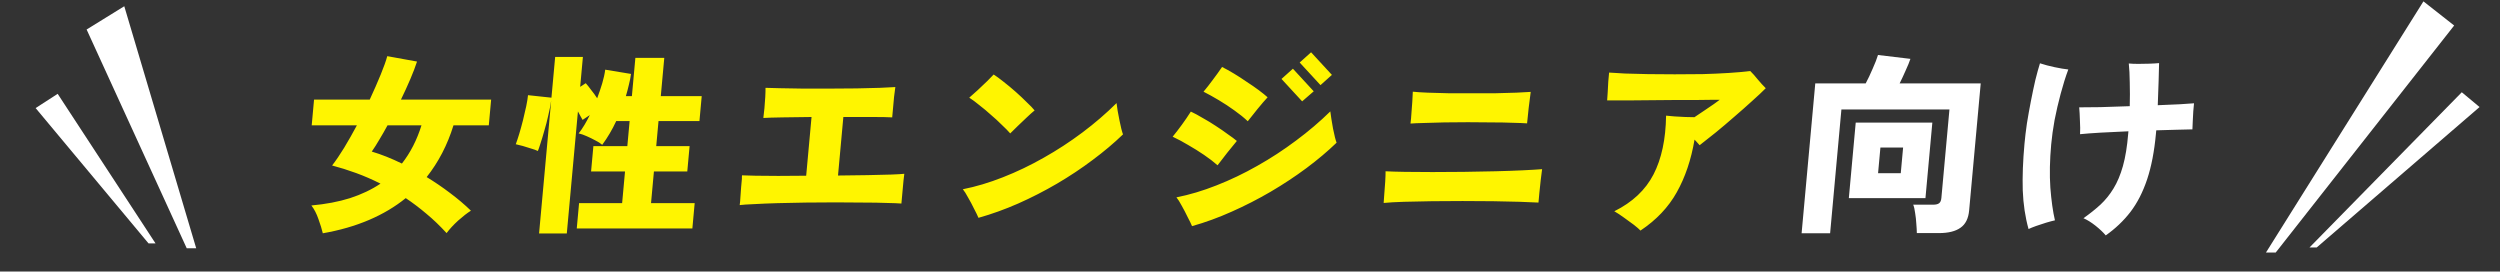
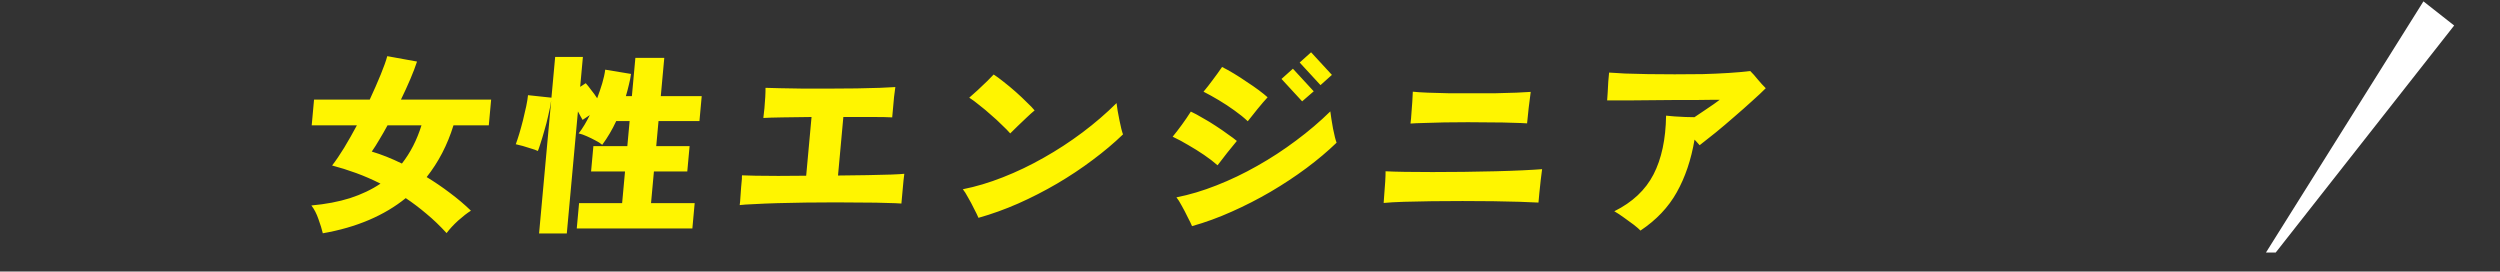
<svg xmlns="http://www.w3.org/2000/svg" width="580" height="63" viewBox="0 0 580 63" fill="none">
  <rect x="0" y="0" width="580" height="63" fill="#333333" stroke="none" />
-   <path d="M36.082 56.469L13.379 21.767L8.264 25.073L34.461 56.469L36.082 56.469Z" fill="white" />
-   <path d="M45.517 57.594L28.831 1.447L20.095 6.846L43.318 57.594L45.517 57.594Z" fill="white" />
  <path d="M74.892 54.122C74.676 53.195 74.341 52.105 73.885 50.85C73.46 49.595 72.911 48.535 72.24 47.668C75.567 47.37 78.559 46.802 81.215 45.965C83.874 45.099 86.227 43.979 88.272 42.604C86.379 41.648 84.489 40.827 82.602 40.14C80.714 39.452 78.862 38.87 77.046 38.392C77.93 37.257 78.865 35.882 79.852 34.269C80.842 32.626 81.825 30.893 82.801 29.07H72.316L72.859 23.11H85.775C86.745 21.019 87.597 19.077 88.331 17.284C89.064 15.492 89.569 14.073 89.844 13.027L96.749 14.282C96.373 15.447 95.861 16.791 95.212 18.315C94.563 19.839 93.832 21.437 93.019 23.11H113.944L113.401 29.07H105.211C103.807 33.612 101.732 37.615 98.986 41.081C100.805 42.186 102.585 43.396 104.325 44.711C106.095 46.025 107.738 47.414 109.255 48.878C108.396 49.416 107.411 50.178 106.301 51.164C105.222 52.15 104.323 53.121 103.606 54.077C102.078 52.404 100.52 50.91 98.93 49.595C97.342 48.251 95.742 47.041 94.13 45.965C91.668 47.967 88.829 49.655 85.614 51.029C82.398 52.404 78.824 53.434 74.892 54.122ZM93.242 37.944C95.211 35.434 96.725 32.476 97.786 29.07H89.911C89.297 30.206 88.673 31.296 88.038 32.342C87.432 33.388 86.837 34.329 86.25 35.165C88.47 35.822 90.801 36.749 93.242 37.944ZM125.063 54.166L127.874 23.334C127.716 24.41 127.491 25.56 127.199 26.785C126.94 27.98 126.639 29.145 126.296 30.28C125.982 31.416 125.681 32.417 125.392 33.283C125.136 34.12 124.932 34.702 124.782 35.031C124.352 34.822 123.814 34.627 123.171 34.448C122.56 34.239 121.932 34.045 121.289 33.866C120.645 33.686 120.102 33.552 119.661 33.462C119.898 32.835 120.166 32.028 120.466 31.042C120.769 30.026 121.061 28.966 121.341 27.86C121.625 26.725 121.873 25.65 122.086 24.634C122.301 23.588 122.439 22.737 122.498 22.079L127.935 22.662L128.798 13.206H135.233L134.599 20.152L135.892 19.301C136.246 19.689 136.664 20.212 137.144 20.869C137.657 21.497 138.123 22.139 138.543 22.797C138.979 21.631 139.369 20.481 139.713 19.346C140.059 18.181 140.291 17.12 140.408 16.164L146.393 17.15C146.287 17.986 146.119 18.838 145.89 19.704C145.691 20.571 145.462 21.437 145.203 22.304H146.598L147.407 13.43H154.112L153.303 22.304H162.798L162.271 28.085H152.776L152.245 33.91H159.985L159.449 39.781H151.709L151.039 47.131H161.164L160.629 53.001H133.809L134.344 47.131H144.334L145.004 39.781H137.129L137.665 33.91H145.54L146.071 28.085H142.966C142.033 30.086 140.951 31.924 139.718 33.597C139.301 33.238 138.762 32.895 138.102 32.566C137.445 32.208 136.77 31.879 136.077 31.58C135.414 31.281 134.803 31.072 134.244 30.953C134.719 30.355 135.169 29.698 135.594 28.981C136.02 28.264 136.434 27.502 136.838 26.695L135.16 27.816C135.035 27.547 134.867 27.248 134.657 26.919C134.48 26.561 134.287 26.202 134.08 25.844L131.498 54.166H125.063ZM171.608 47.579C171.682 47.101 171.738 46.488 171.776 45.741C171.844 44.995 171.897 44.248 171.935 43.501C172.006 42.724 172.069 42.037 172.123 41.439C172.107 41.29 172.104 41.155 172.115 41.036C172.126 40.916 172.137 40.797 172.148 40.677C172.775 40.707 173.822 40.737 175.289 40.767C176.787 40.797 178.54 40.812 180.55 40.812C182.593 40.782 184.754 40.767 187.034 40.767L188.277 27.143C185.844 27.173 183.606 27.203 181.564 27.233C179.551 27.263 178.062 27.308 177.096 27.368C177.183 26.74 177.268 25.978 177.35 25.082C177.431 24.186 177.495 23.319 177.542 22.483C177.591 21.616 177.61 20.914 177.599 20.377C178.316 20.407 179.438 20.436 180.966 20.466C182.493 20.496 184.245 20.526 186.222 20.556C188.232 20.556 190.317 20.556 192.477 20.556C194.637 20.556 196.724 20.541 198.736 20.511C200.779 20.481 202.583 20.436 204.149 20.377C205.744 20.317 206.935 20.257 207.72 20.197C207.636 20.795 207.536 21.557 207.422 22.483C207.34 23.379 207.26 24.261 207.181 25.127C207.102 25.993 207.038 26.695 206.989 27.233C206.034 27.173 204.522 27.143 202.452 27.143C200.412 27.143 198.147 27.143 195.657 27.143L194.419 40.722C196.851 40.692 199.134 40.662 201.267 40.633C203.432 40.573 205.266 40.528 206.769 40.498C208.304 40.438 209.315 40.379 209.8 40.319C209.735 40.707 209.671 41.245 209.608 41.932C209.548 42.589 209.483 43.306 209.412 44.083C209.344 44.83 209.283 45.502 209.228 46.1C209.209 46.309 209.19 46.518 209.171 46.727C209.155 46.907 209.14 47.071 209.126 47.22C208.411 47.16 207.276 47.116 205.718 47.086C204.194 47.026 202.411 46.996 200.371 46.996C198.334 46.966 196.161 46.951 193.851 46.951C191.541 46.951 189.229 46.966 186.916 46.996C184.604 47.026 182.425 47.071 180.379 47.131C178.334 47.19 176.542 47.265 175.004 47.355C173.468 47.414 172.337 47.489 171.608 47.579ZM227.004 50.536C226.783 49.999 226.442 49.297 225.981 48.43C225.552 47.534 225.091 46.667 224.598 45.831C224.137 44.965 223.73 44.322 223.378 43.904C226.403 43.306 229.502 42.38 232.677 41.126C235.881 39.871 239.034 38.362 242.134 36.599C245.265 34.837 248.264 32.88 251.13 30.729C253.996 28.578 256.633 26.307 259.041 23.917C259.09 24.365 259.172 24.948 259.287 25.665C259.431 26.382 259.573 27.129 259.712 27.905C259.884 28.652 260.033 29.325 260.158 29.922C260.314 30.52 260.441 30.938 260.539 31.177C258.466 33.178 256.127 35.15 253.52 37.092C250.942 39.034 248.18 40.872 245.232 42.604C242.317 44.307 239.311 45.846 236.216 47.22C233.153 48.565 230.083 49.67 227.004 50.536ZM234.369 30.953C233.881 30.385 233.236 29.728 232.434 28.981C231.665 28.204 230.821 27.427 229.902 26.651C229.015 25.844 228.123 25.097 227.226 24.41C226.361 23.693 225.574 23.11 224.865 22.662C225.419 22.184 226.072 21.602 226.825 20.914C227.61 20.197 228.349 19.495 229.042 18.808C229.734 18.121 230.231 17.613 230.531 17.284C231.183 17.703 231.956 18.27 232.85 18.987C233.775 19.704 234.709 20.481 235.653 21.318C236.597 22.154 237.453 22.961 238.222 23.738C239.024 24.485 239.627 25.112 240.031 25.62C239.545 26.008 238.958 26.531 238.268 27.188C237.578 27.846 236.871 28.518 236.149 29.205C235.459 29.862 234.866 30.445 234.369 30.953ZM276.553 52.464C276.332 51.926 275.991 51.224 275.53 50.357C275.102 49.461 274.642 48.58 274.151 47.713C273.69 46.847 273.284 46.204 272.932 45.786C275.956 45.189 279.056 44.263 282.23 43.008C285.435 41.753 288.587 40.244 291.688 38.481C294.819 36.719 297.817 34.762 300.683 32.611C303.579 30.46 306.23 28.204 308.635 25.844C308.684 26.292 308.766 26.875 308.881 27.592C308.995 28.309 309.122 29.056 309.262 29.832C309.433 30.579 309.582 31.252 309.708 31.849C309.863 32.447 309.99 32.865 310.088 33.104C308.016 35.105 305.676 37.077 303.069 39.019C300.494 40.931 297.733 42.754 294.785 44.487C291.87 46.19 288.865 47.728 285.769 49.102C282.704 50.477 279.632 51.597 276.553 52.464ZM282.475 38.347C281.559 37.54 280.507 36.734 279.321 35.927C278.134 35.12 276.914 34.359 275.659 33.642C274.407 32.895 273.206 32.252 272.055 31.715C272.764 30.848 273.478 29.922 274.198 28.936C274.918 27.95 275.611 26.934 276.276 25.889C277.111 26.277 278.026 26.77 279.021 27.368C280.049 27.935 281.059 28.548 282.049 29.205C283.069 29.862 284 30.505 284.843 31.132C285.719 31.73 286.421 32.252 286.95 32.7C286.312 33.447 285.569 34.359 284.721 35.434C283.903 36.51 283.154 37.481 282.475 38.347ZM289.482 28.129C288.598 27.293 287.564 26.456 286.381 25.62C285.227 24.783 284.024 23.992 282.772 23.245C281.52 22.498 280.335 21.84 279.217 21.273C279.923 20.436 280.636 19.525 281.356 18.539C282.106 17.553 282.827 16.552 283.52 15.537C284.352 15.955 285.266 16.463 286.261 17.06C287.257 17.658 288.248 18.3 289.235 18.987C290.255 19.645 291.187 20.287 292.03 20.914C292.872 21.542 293.557 22.095 294.083 22.573C293.418 23.29 292.646 24.186 291.768 25.261C290.923 26.307 290.161 27.263 289.482 28.129ZM306.356 19.749L301.524 14.506L304.171 12.131L309.002 17.374L306.356 19.749ZM302.098 23.514L297.307 18.315L299.953 15.94L304.785 21.183L302.098 23.514ZM321.008 47.086C321.06 46.518 321.112 45.786 321.164 44.89C321.248 43.964 321.317 43.038 321.372 42.111C321.429 41.155 321.456 40.364 321.453 39.736C322.558 39.796 324.054 39.841 325.941 39.871C327.858 39.901 329.987 39.916 332.327 39.916C334.667 39.916 337.083 39.901 339.576 39.871C342.099 39.841 344.533 39.796 346.878 39.736C349.254 39.676 351.391 39.602 353.289 39.512C355.187 39.423 356.68 39.333 357.768 39.243C357.678 39.901 357.572 40.737 357.45 41.753C357.327 42.769 357.221 43.77 357.131 44.755C357.044 45.712 356.975 46.458 356.926 46.996C355.882 46.936 354.432 46.877 352.578 46.817C350.753 46.757 348.702 46.712 346.425 46.682C344.148 46.653 341.779 46.638 339.319 46.638C336.859 46.638 334.458 46.653 332.115 46.682C329.802 46.712 327.668 46.757 325.713 46.817C323.787 46.877 322.219 46.966 321.008 47.086ZM327.233 28.667C327.331 27.92 327.406 27.099 327.457 26.202C327.542 25.276 327.609 24.38 327.658 23.514C327.707 22.647 327.745 21.9 327.772 21.273C328.604 21.363 329.737 21.437 331.172 21.497C332.606 21.557 334.207 21.602 335.974 21.631C337.774 21.631 339.619 21.631 341.509 21.631C343.429 21.631 345.274 21.631 347.044 21.631C348.817 21.602 350.411 21.557 351.827 21.497C353.242 21.437 354.342 21.377 355.128 21.318C355.003 22.363 354.845 23.603 354.654 25.037C354.496 26.441 354.372 27.637 354.282 28.622C353.507 28.563 352.401 28.518 350.964 28.488C349.53 28.428 347.912 28.398 346.112 28.398C344.315 28.368 342.471 28.354 340.581 28.354C338.691 28.354 336.86 28.368 335.087 28.398C333.315 28.428 331.735 28.473 330.35 28.533C328.997 28.563 327.958 28.607 327.233 28.667ZM380.589 53.494C380.289 53.166 379.775 52.717 379.047 52.15C378.346 51.612 377.586 51.059 376.768 50.492C375.952 49.894 375.202 49.401 374.518 49.013C378.728 46.922 381.763 44.068 383.623 40.453C385.483 36.838 386.452 32.297 386.53 26.83C387.035 26.89 387.689 26.949 388.494 27.009C389.298 27.069 390.119 27.114 390.957 27.143C391.824 27.173 392.543 27.188 393.113 27.188C393.912 26.651 394.711 26.113 395.51 25.575C396.309 25.037 397.012 24.559 397.62 24.141C398.261 23.693 398.711 23.364 398.97 23.155C398.79 23.155 398.205 23.155 397.215 23.155C396.255 23.155 395.024 23.17 393.521 23.2C392.051 23.2 390.446 23.2 388.706 23.2C386.966 23.2 385.21 23.215 383.437 23.245C381.697 23.245 380.076 23.26 378.573 23.29C377.073 23.29 375.813 23.29 374.793 23.29C373.773 23.29 373.128 23.29 372.858 23.29C372.904 22.782 372.948 22.139 372.989 21.363C373.032 20.556 373.076 19.749 373.119 18.942C373.196 18.106 373.26 17.404 373.312 16.836C374.236 16.896 375.474 16.971 377.026 17.06C378.581 17.12 380.347 17.165 382.324 17.195C384.301 17.225 386.37 17.24 388.53 17.24C390.72 17.24 392.881 17.225 395.014 17.195C397.149 17.135 399.167 17.045 401.068 16.926C402.969 16.806 404.633 16.657 406.059 16.478C406.61 17.015 407.195 17.673 407.814 18.45C408.436 19.197 409.05 19.869 409.656 20.466C408.862 21.273 407.812 22.259 406.506 23.424C405.23 24.589 403.843 25.814 402.346 27.099C400.879 28.383 399.432 29.608 398.006 30.773C396.582 31.909 395.354 32.88 394.32 33.686L393.134 32.387C392.349 37.047 390.972 41.126 389.003 44.621C387.067 48.087 384.262 51.044 380.589 53.494Z" fill="#FFF500" />
-   <path d="M417.972 54.122L421.143 19.346H432.843C433.385 18.33 433.924 17.195 434.458 15.94C435.023 14.685 435.434 13.625 435.693 12.758L443.217 13.655C442.969 14.401 442.602 15.298 442.116 16.343C441.661 17.389 441.195 18.39 440.718 19.346H459.528L456.839 48.834C456.67 50.686 456.009 52.015 454.855 52.822C453.699 53.658 452.026 54.077 449.836 54.077H444.706C444.7 53.479 444.661 52.762 444.587 51.926C444.543 51.089 444.453 50.268 444.317 49.461C444.213 48.624 444.063 47.967 443.867 47.489H448.457C449.087 47.489 449.546 47.385 449.835 47.175C450.154 46.966 450.342 46.548 450.4 45.921L452.271 25.396H427.206L424.587 54.122H417.972ZM428.93 45.965L430.528 28.443H448.303L446.705 45.965H428.93ZM435.713 40.184H440.978L441.521 34.224H436.256L435.713 40.184ZM488.532 54.614C487.964 53.927 487.178 53.181 486.171 52.374C485.192 51.597 484.255 51.014 483.36 50.626C484.803 49.61 486.113 48.565 487.292 47.489C488.472 46.384 489.487 45.129 490.335 43.725C491.216 42.291 491.944 40.558 492.519 38.526C493.097 36.465 493.506 33.955 493.745 30.997L493.794 30.46C491.506 30.549 489.352 30.654 487.331 30.773C485.31 30.893 483.724 31.012 482.573 31.132C482.625 30.236 482.615 29.19 482.544 27.995C482.506 26.77 482.45 25.739 482.376 24.903C483.486 24.903 485.107 24.888 487.24 24.858C489.406 24.798 491.692 24.724 494.101 24.634C494.152 22.752 494.153 20.929 494.104 19.167C494.085 17.404 494.01 15.925 493.879 14.73C494.503 14.79 495.235 14.82 496.075 14.82C496.945 14.82 497.817 14.805 498.69 14.775C499.562 14.745 500.301 14.7 500.907 14.64C500.882 15.566 500.847 16.941 500.801 18.763C500.757 20.556 500.691 22.438 500.601 24.41C502.529 24.32 504.246 24.245 505.751 24.186C507.26 24.096 508.346 24.021 509.012 23.962C508.968 24.44 508.911 25.067 508.84 25.844C508.799 26.621 508.759 27.398 508.718 28.174C508.68 28.921 508.654 29.534 508.64 30.012C507.647 30.041 506.415 30.071 504.942 30.101C503.499 30.131 501.935 30.176 500.25 30.236L500.18 30.997C499.804 35.12 499.122 38.661 498.132 41.618C497.142 44.576 495.847 47.101 494.246 49.192C492.648 51.254 490.743 53.061 488.532 54.614ZM470.622 53.136C469.852 50.387 469.405 47.4 469.279 44.173C469.183 40.946 469.318 37.331 469.683 33.328C469.814 31.894 470.002 30.325 470.247 28.622C470.522 26.919 470.829 25.202 471.167 23.469C471.505 21.736 471.848 20.108 472.197 18.584C472.576 17.06 472.935 15.761 473.273 14.685C474.263 15.014 475.39 15.313 476.656 15.582C477.921 15.85 478.985 16.03 479.847 16.119C479.212 17.822 478.62 19.704 478.072 21.766C477.527 23.797 477.057 25.829 476.661 27.86C476.296 29.892 476.036 31.759 475.881 33.462C475.545 37.137 475.479 40.498 475.681 43.545C475.916 46.563 476.271 49.087 476.746 51.119C476.195 51.239 475.518 51.418 474.716 51.657C473.912 51.926 473.139 52.18 472.397 52.419C471.653 52.688 471.061 52.926 470.622 53.136Z" fill="white" />
-   <path d="M535.805 57.413L571.135 21.402L575.258 24.833L537.473 57.413L535.805 57.413Z" fill="white" />
  <path d="M525.706 58.582L562.237 0.317L569.366 5.92L527.97 58.582L525.706 58.582Z" fill="white" />
</svg>